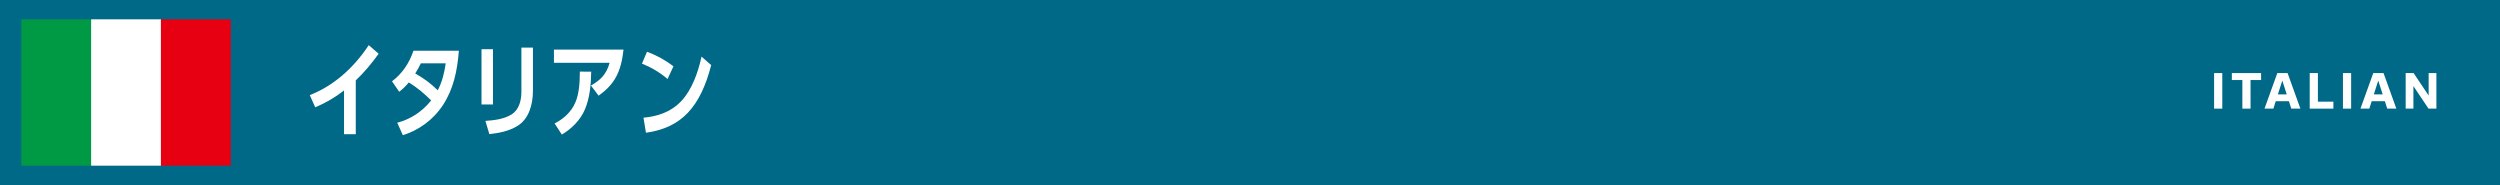
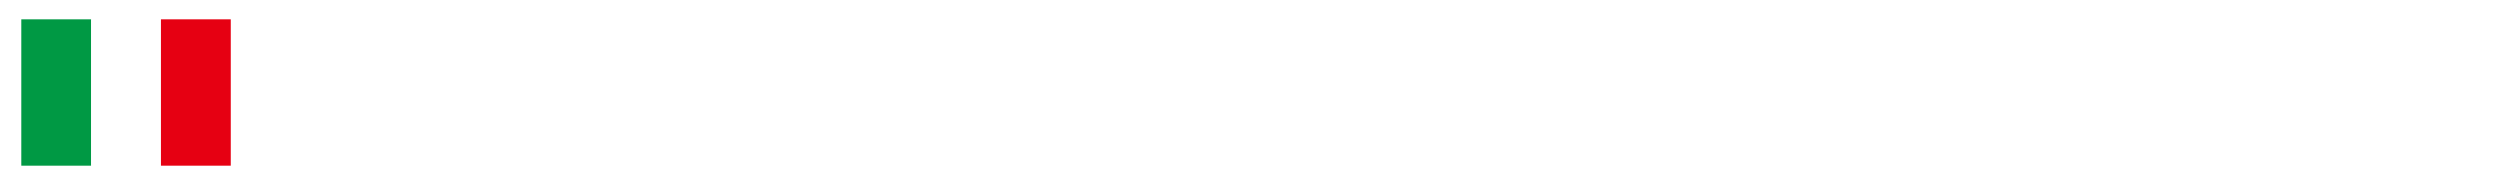
<svg xmlns="http://www.w3.org/2000/svg" id="_レイヤー_2" viewBox="0 0 507 37.53">
  <defs>
    <style>.cls-1{fill:#006987;}.cls-2{fill:#fff;}.cls-3{fill:#094;}.cls-4{fill:#e60012;}</style>
  </defs>
  <g id="_テキスト外枠">
    <g>
-       <rect class="cls-1" width="507" height="37.53" />
      <g>
-         <path class="cls-2" d="m72.15,27.21h-2.38v-8.86c-1.88,1.45-3.75,2.53-5.84,3.41l-1.11-2.47c4.72-1.84,8.82-5.38,11.96-10.13l2.01,1.74c-1.42,1.97-2.95,3.81-4.64,5.4v10.91Z" />
        <path class="cls-2" d="m82.92,16.7c-.65.78-1.19,1.32-1.96,1.91l-1.46-2.12c1.99-1.51,3.43-3.52,4.35-6.2h9.21c-.32,4.08-1.09,7.73-3.2,10.97-2.06,3.16-5.04,5.17-8.16,6.16l-1.14-2.53c2.61-.69,4.99-2.16,6.88-4.52-1.56-1.55-2.75-2.53-4.54-3.66Zm7.47-3.85h-5.04c-.37.73-.7,1.36-1.14,2.05,1.69.96,3.11,1.97,4.57,3.41.89-1.72,1.32-3.48,1.61-5.46Z" />
        <path class="cls-2" d="m99.98,21.18h-2.33v-11.2h2.33v11.2Zm8.1-2.76c0,2.91-.9,5.72-3.08,7.08-1.76,1.11-3.84,1.49-5.76,1.7l-.8-2.68c1.74-.13,3.7-.33,5.29-1.3,1.44-.88,2.01-2.68,2.01-4.59v-8.98h2.34v8.77Z" />
        <path class="cls-2" d="m126.45,10.06c-.49,4.59-1.86,7.08-5.06,9.34l-1.54-2.05c1.81-1.05,3.11-2.18,3.78-4.61h-11.29v-2.68h14.1Zm-13.98,14.97c1.66-.82,3.35-2.22,4.2-4.23.79-1.78.92-4.17.92-6.28l2.31.02c-.05,2.58-.27,5.21-1.24,7.56-.97,2.35-2.85,4.08-4.72,5.19l-1.47-2.26Z" />
        <path class="cls-2" d="m136.58,13.44l-1.2,2.58c-1.59-1.36-3.37-2.39-5.19-3.12l1.02-2.41c1.94.73,3.63,1.63,5.37,2.95Zm-6.08,10.43c2.8-.27,5.54-1.09,7.72-3.43,2.08-2.24,3.35-5.7,4.05-8.96l1.96,1.72c-2.19,8.52-6.06,12.73-13.23,13.72l-.5-3.04Z" />
      </g>
      <g>
        <rect class="cls-3" x="4.32" y="3.92" width="14.16" height="29.68" />
        <rect class="cls-2" x="18.48" y="3.92" width="14.16" height="29.68" />
        <rect class="cls-4" x="32.64" y="3.92" width="14.16" height="29.68" />
      </g>
      <g>
        <path class="cls-2" d="m449.02,14.82h1.66v7.21h-1.66v-7.21Z" />
        <path class="cls-2" d="m454.75,16.23h-2.13v-1.41h5.93v1.41h-2.14v5.8h-1.66v-5.8Z" />
-         <path class="cls-2" d="m461.83,14.82h2.09l2.6,7.21h-1.85l-.48-1.51h-2.67l-.48,1.51h-1.8l2.6-7.21Zm1.92,4.33l-.9-2.81-.9,2.81h1.79Z" />
        <path class="cls-2" d="m468.41,14.82h1.66v5.8h3.14v1.41h-4.8v-7.21Z" />
        <path class="cls-2" d="m475.15,14.82h1.66v7.21h-1.66v-7.21Z" />
        <path class="cls-2" d="m481.29,14.82h2.09l2.6,7.21h-1.85l-.48-1.51h-2.67l-.48,1.51h-1.8l2.6-7.21Zm1.92,4.33l-.9-2.81-.9,2.81h1.79Z" />
        <path class="cls-2" d="m487.87,14.82h1.61l3.05,4.56v-4.56h1.57v7.21h-1.6l-3.06-4.57v4.57h-1.57v-7.21Z" />
      </g>
    </g>
  </g>
</svg>